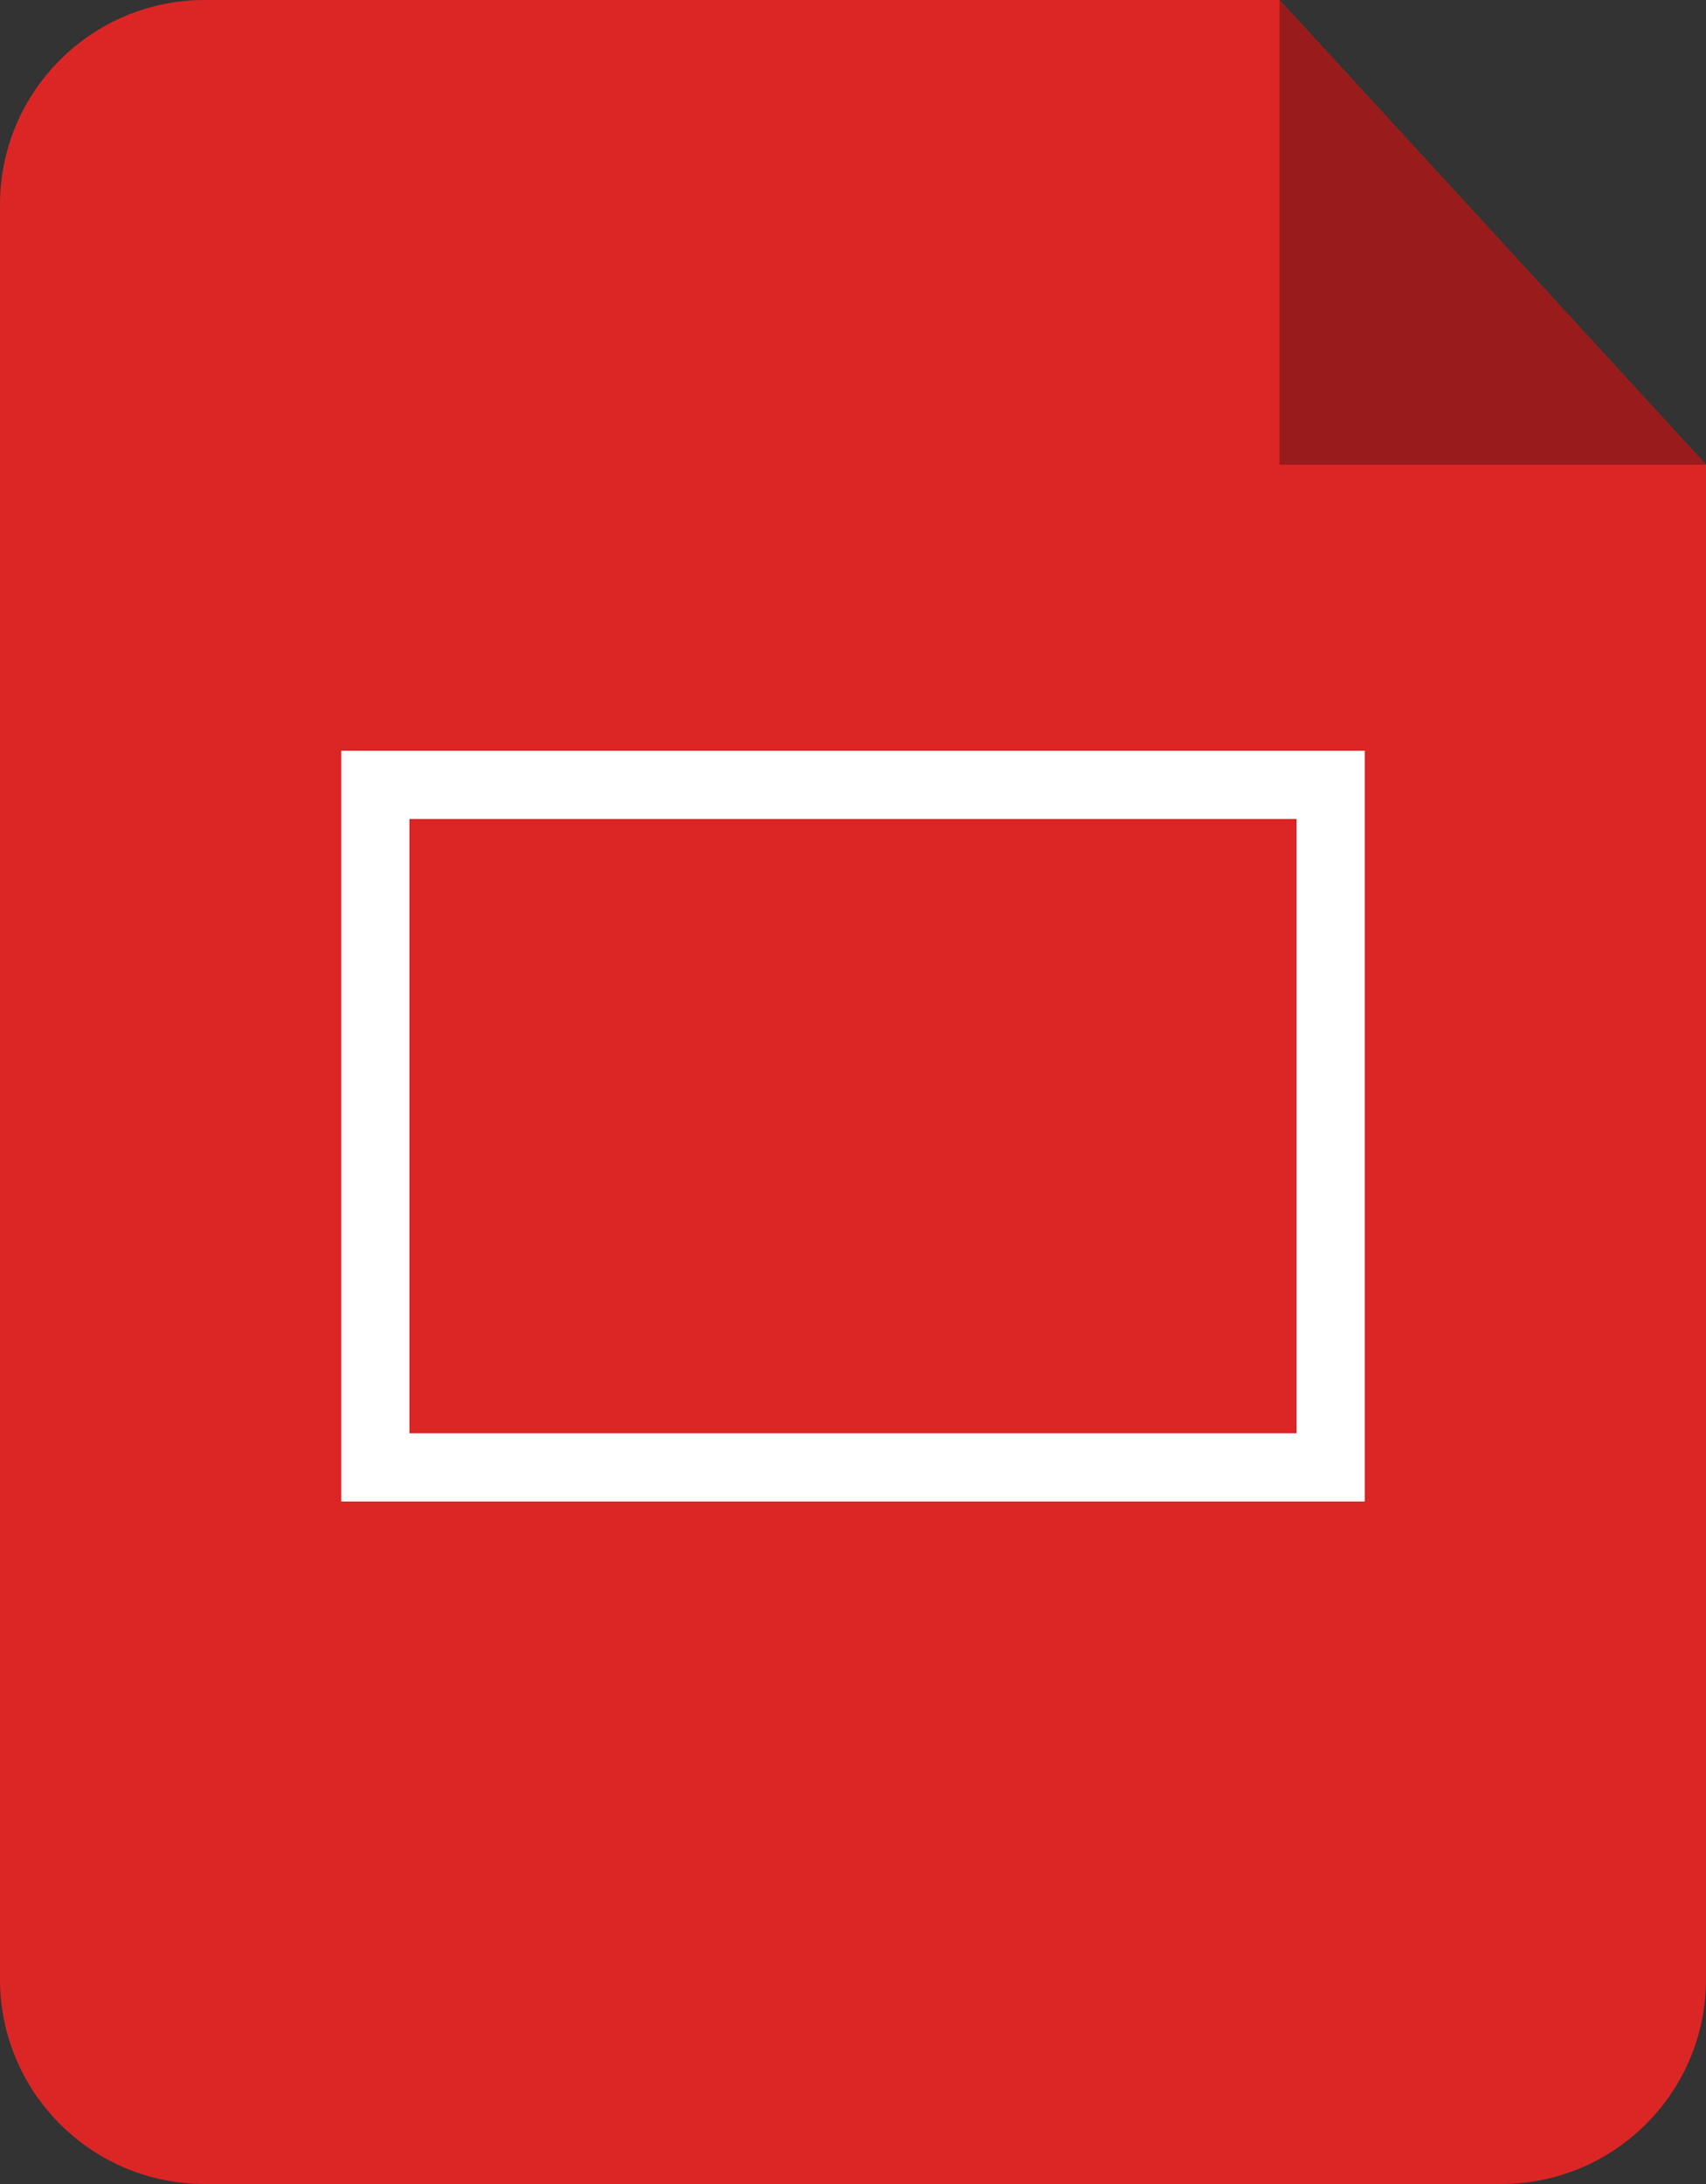
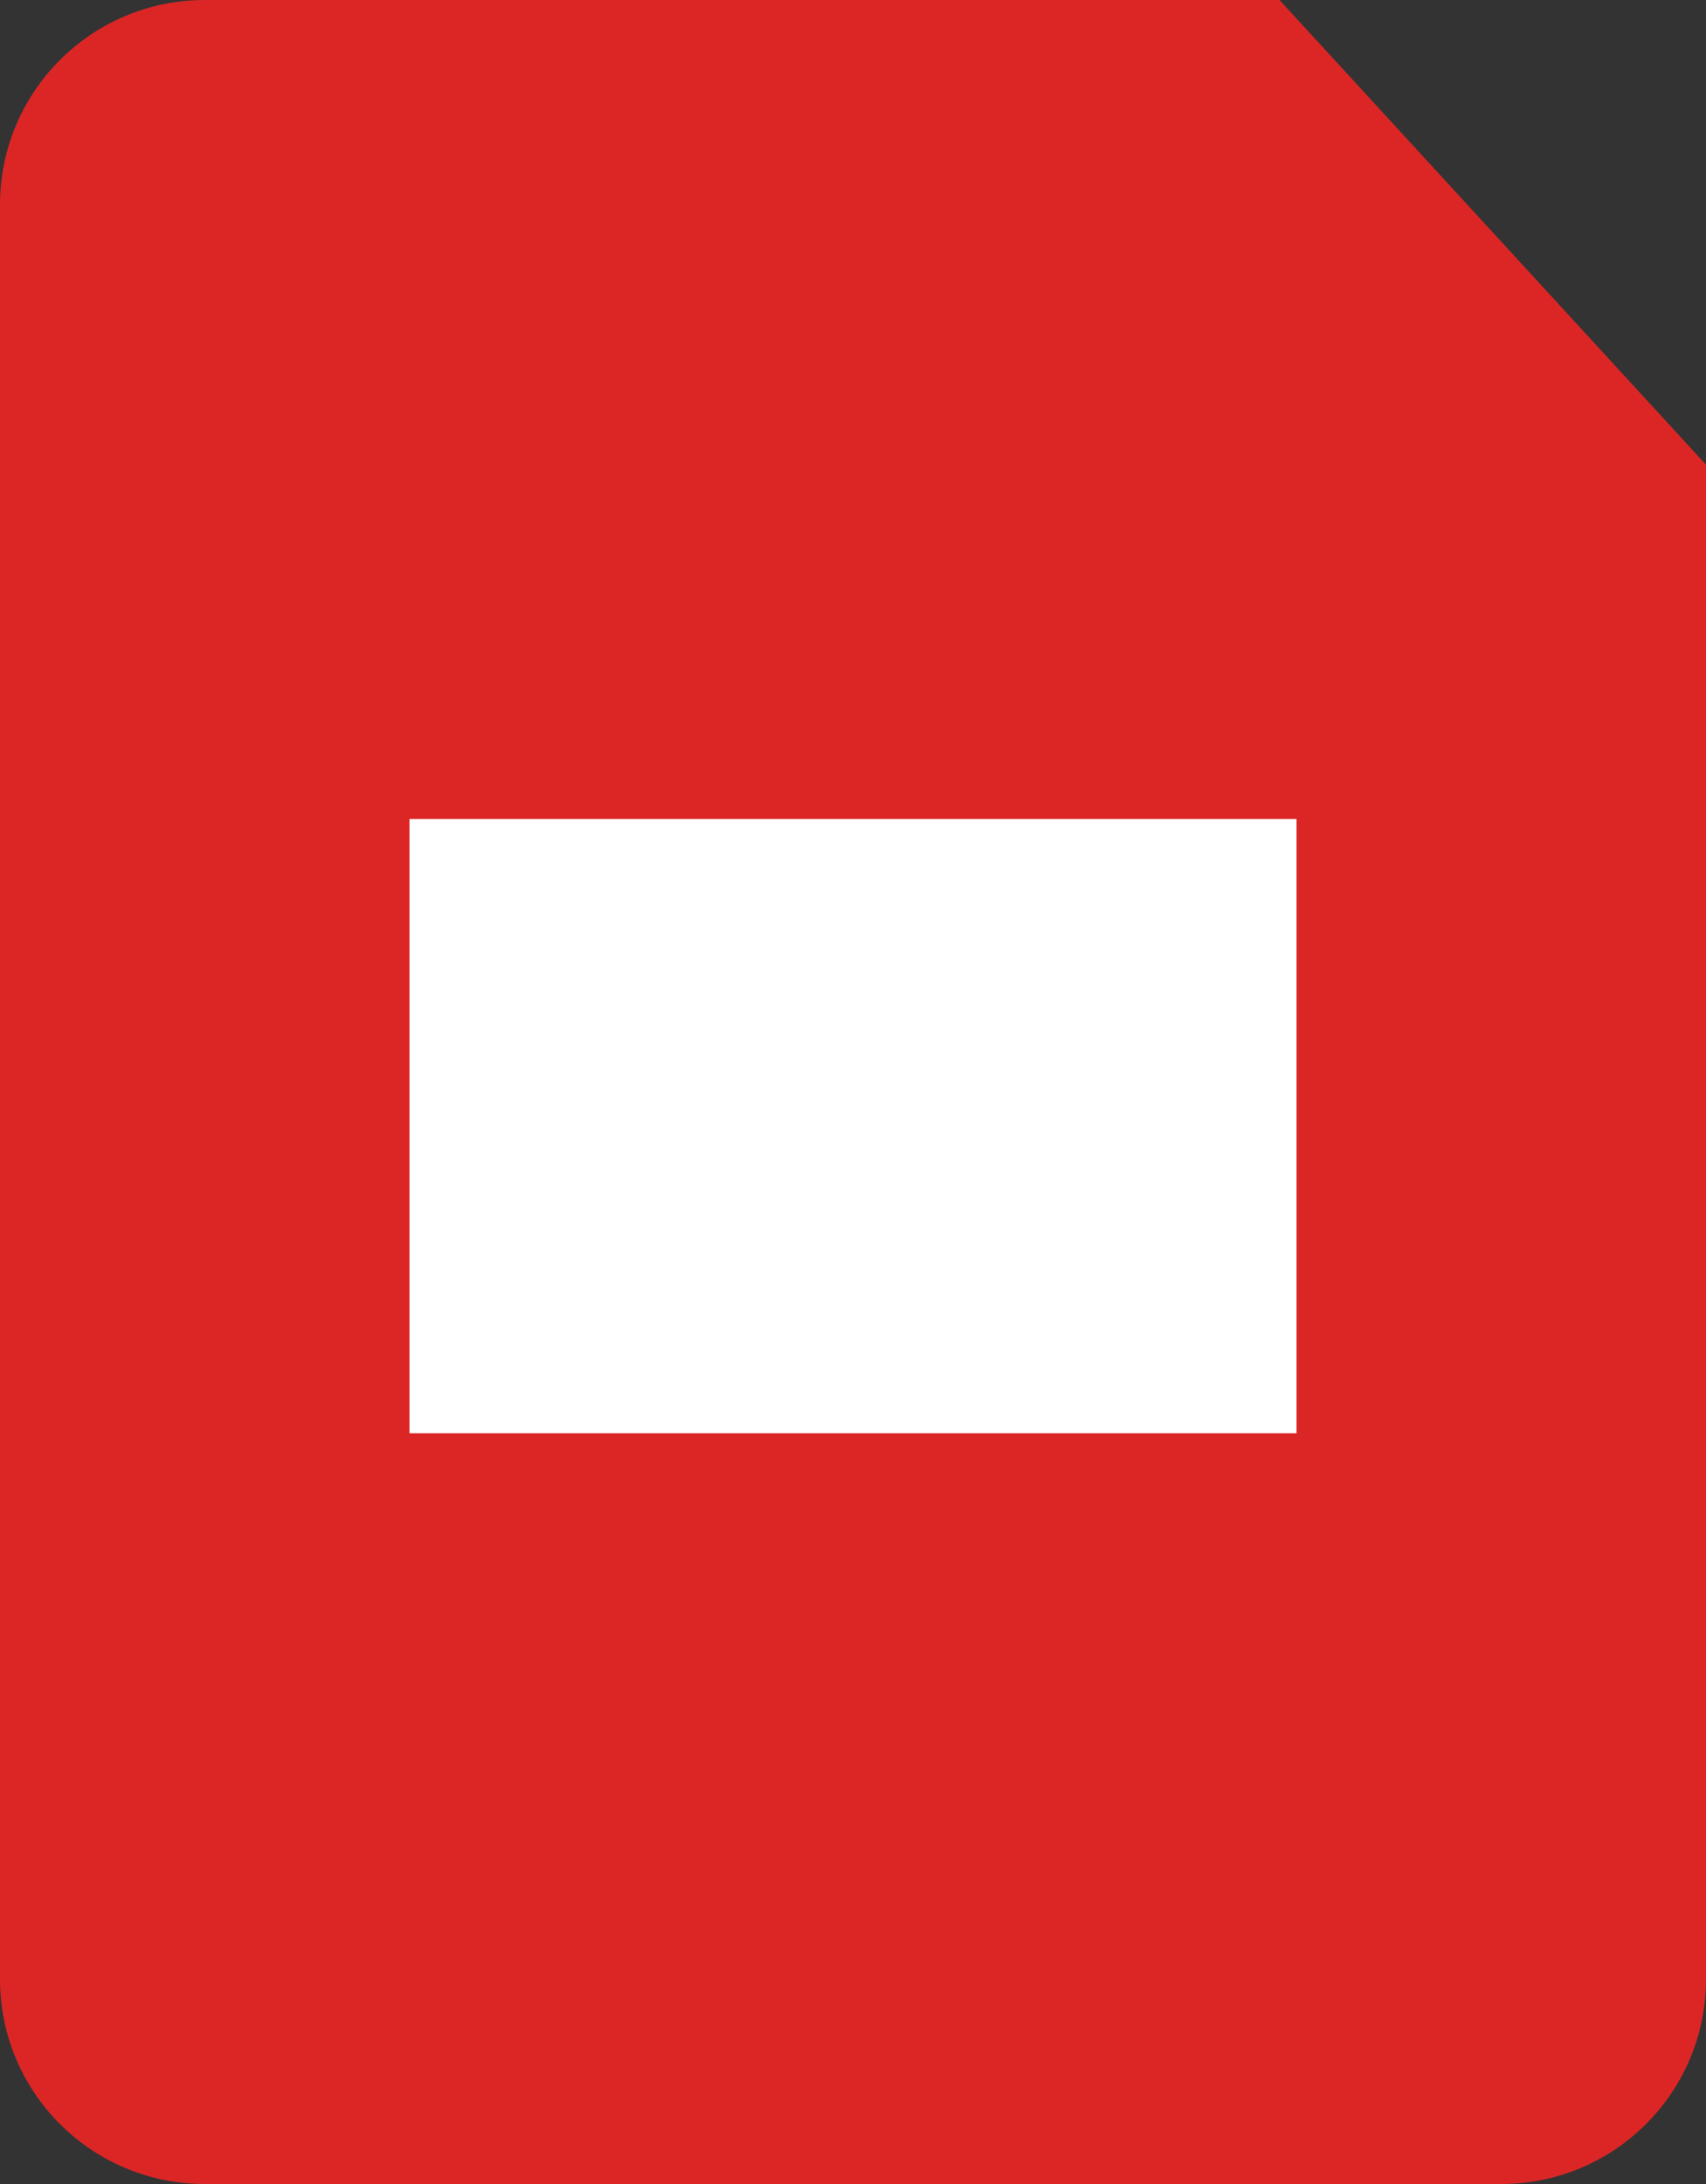
<svg xmlns="http://www.w3.org/2000/svg" width="25" height="32" viewBox="0 0 25 32" fill="none">
  <rect x="0" y="0" width="25" height="32" fill="#333333" stroke="none" />
  <path d="M0 3C0 1.343 1.344 0 3.001 0C8.876 0 13.397 0 18.75 0L25 6.809V29C25 30.657 23.657 32 22 32H3C1.343 32 0 30.657 0 29V3Z" fill="#DC2626" />
-   <path d="M18.75 6.809V0L25 6.809H18.75Z" fill="#991B1B" />
-   <path fill-rule="evenodd" clip-rule="evenodd" d="M19 12H6V21H19V12ZM5 11V22H20V11H5Z" fill="white" />
+   <path fill-rule="evenodd" clip-rule="evenodd" d="M19 12H6V21H19V12ZM5 11H20V11H5Z" fill="white" />
</svg>